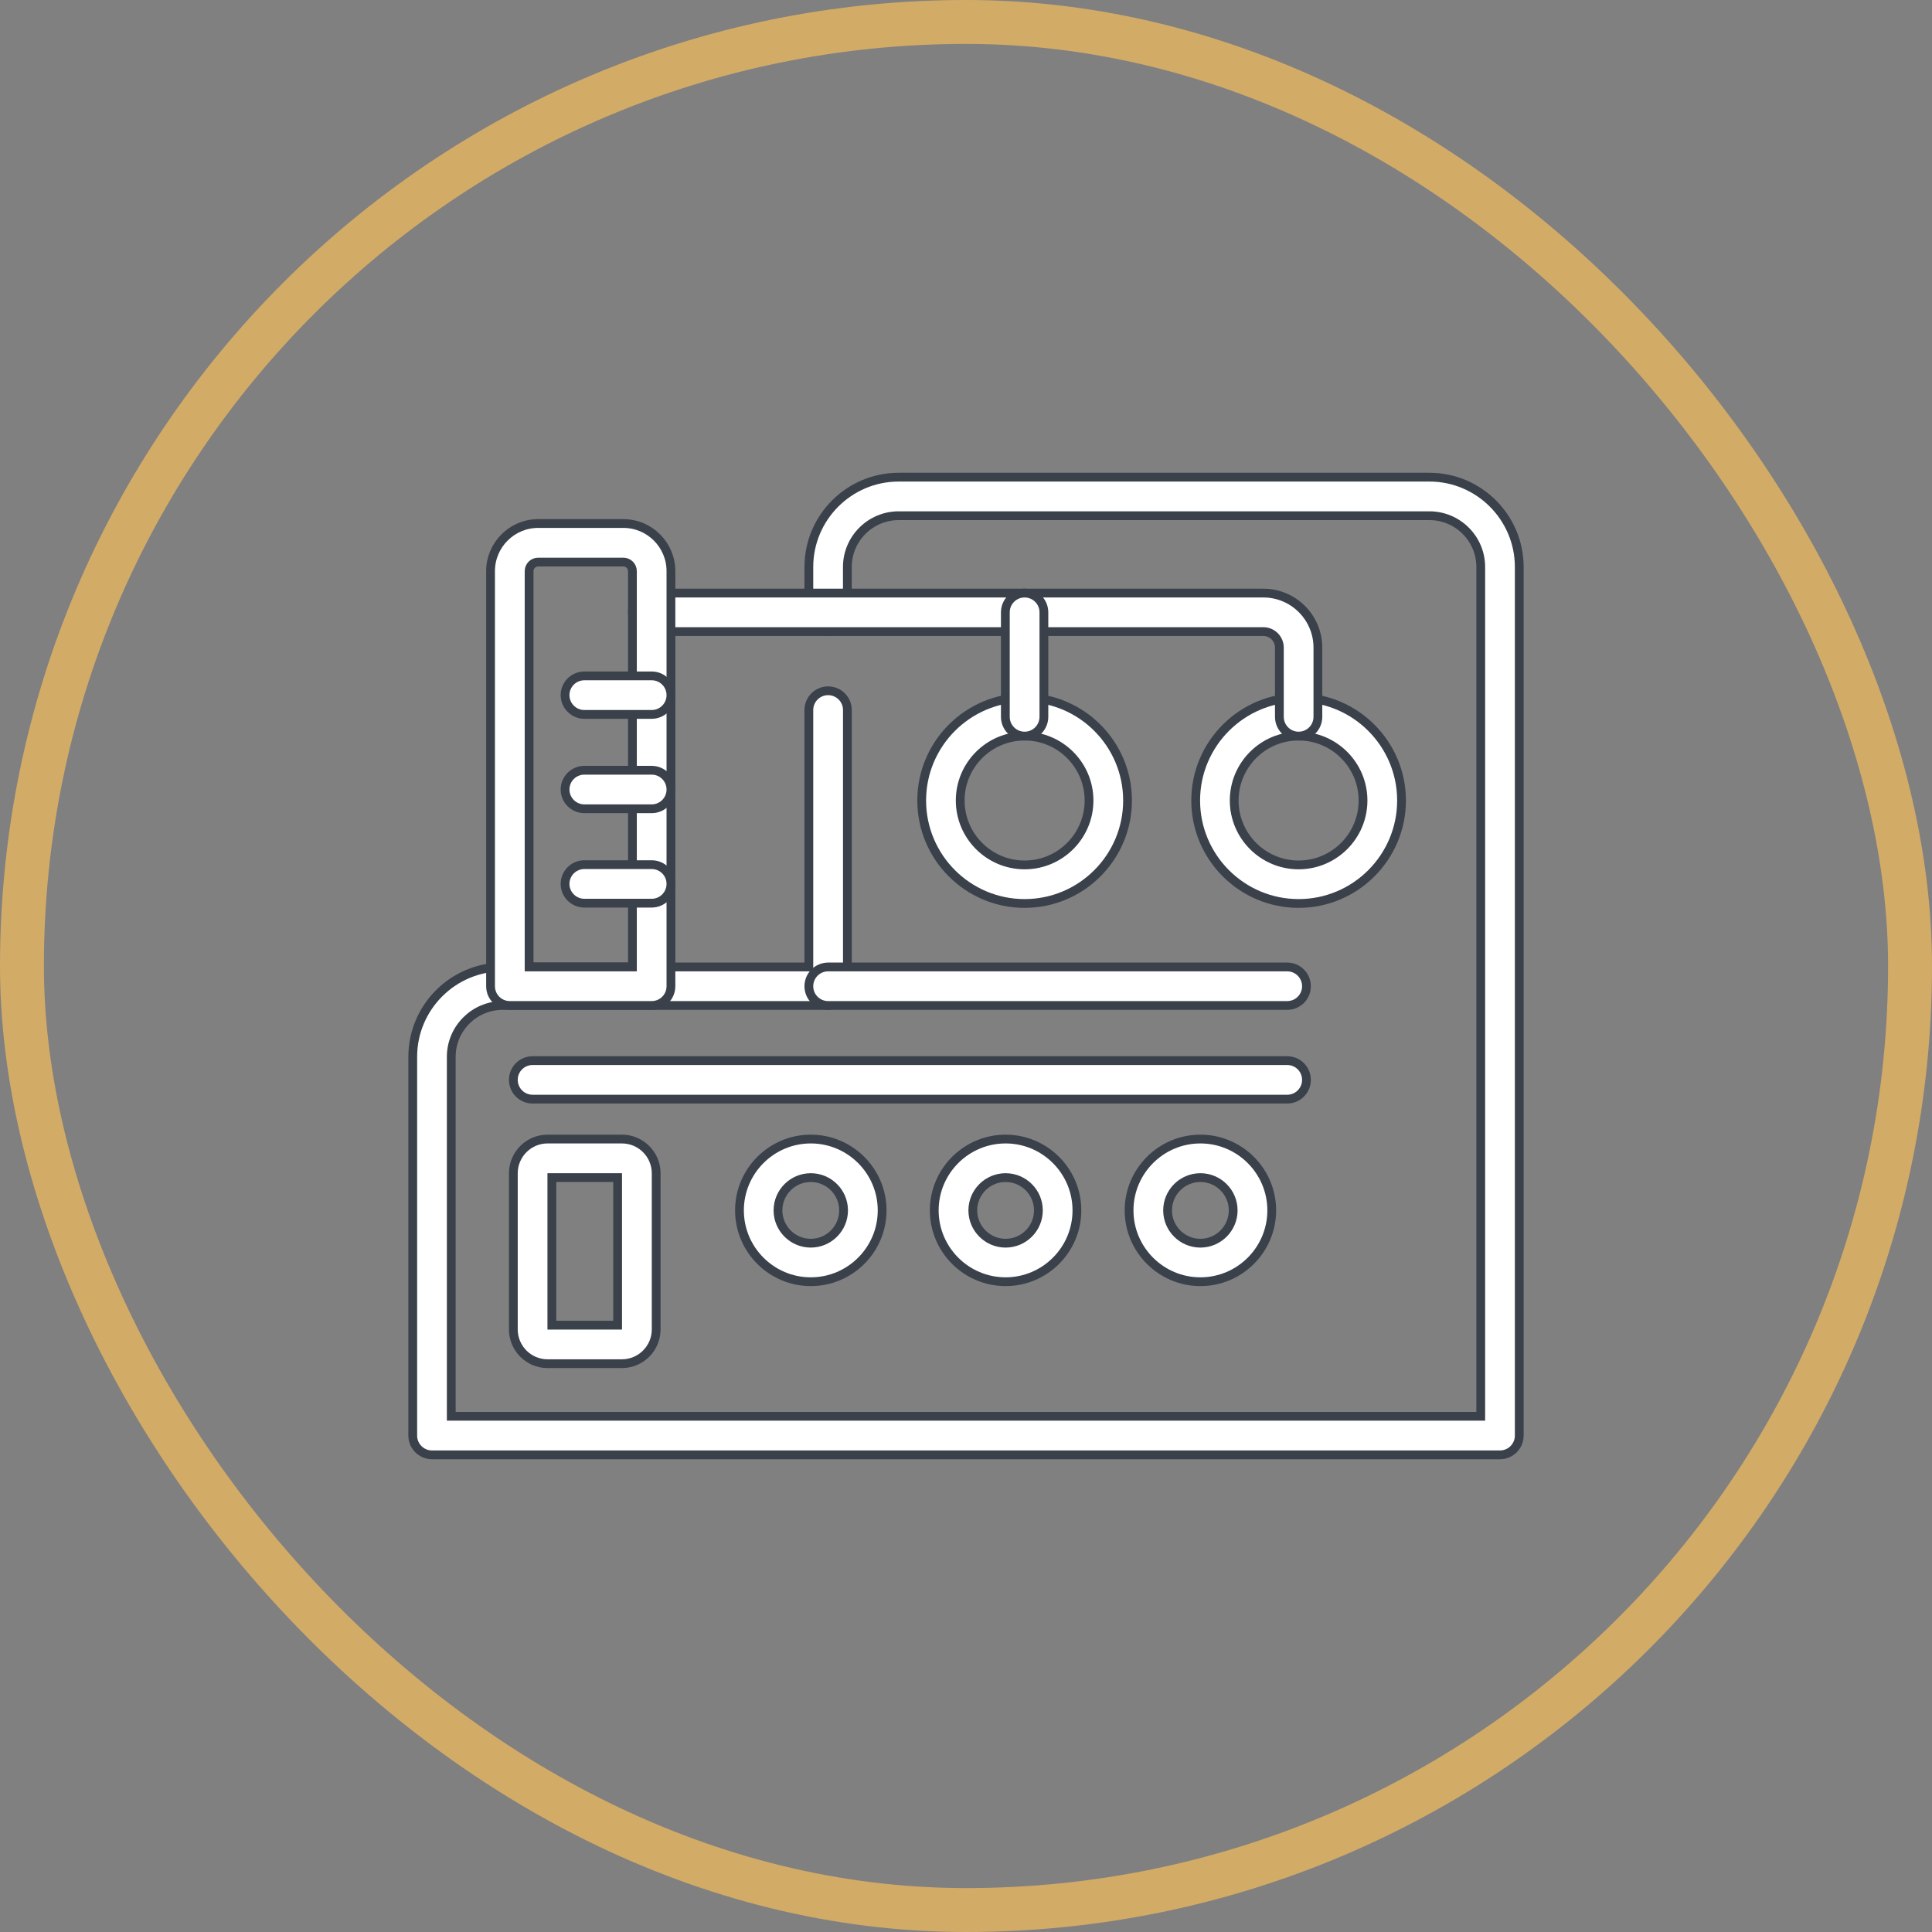
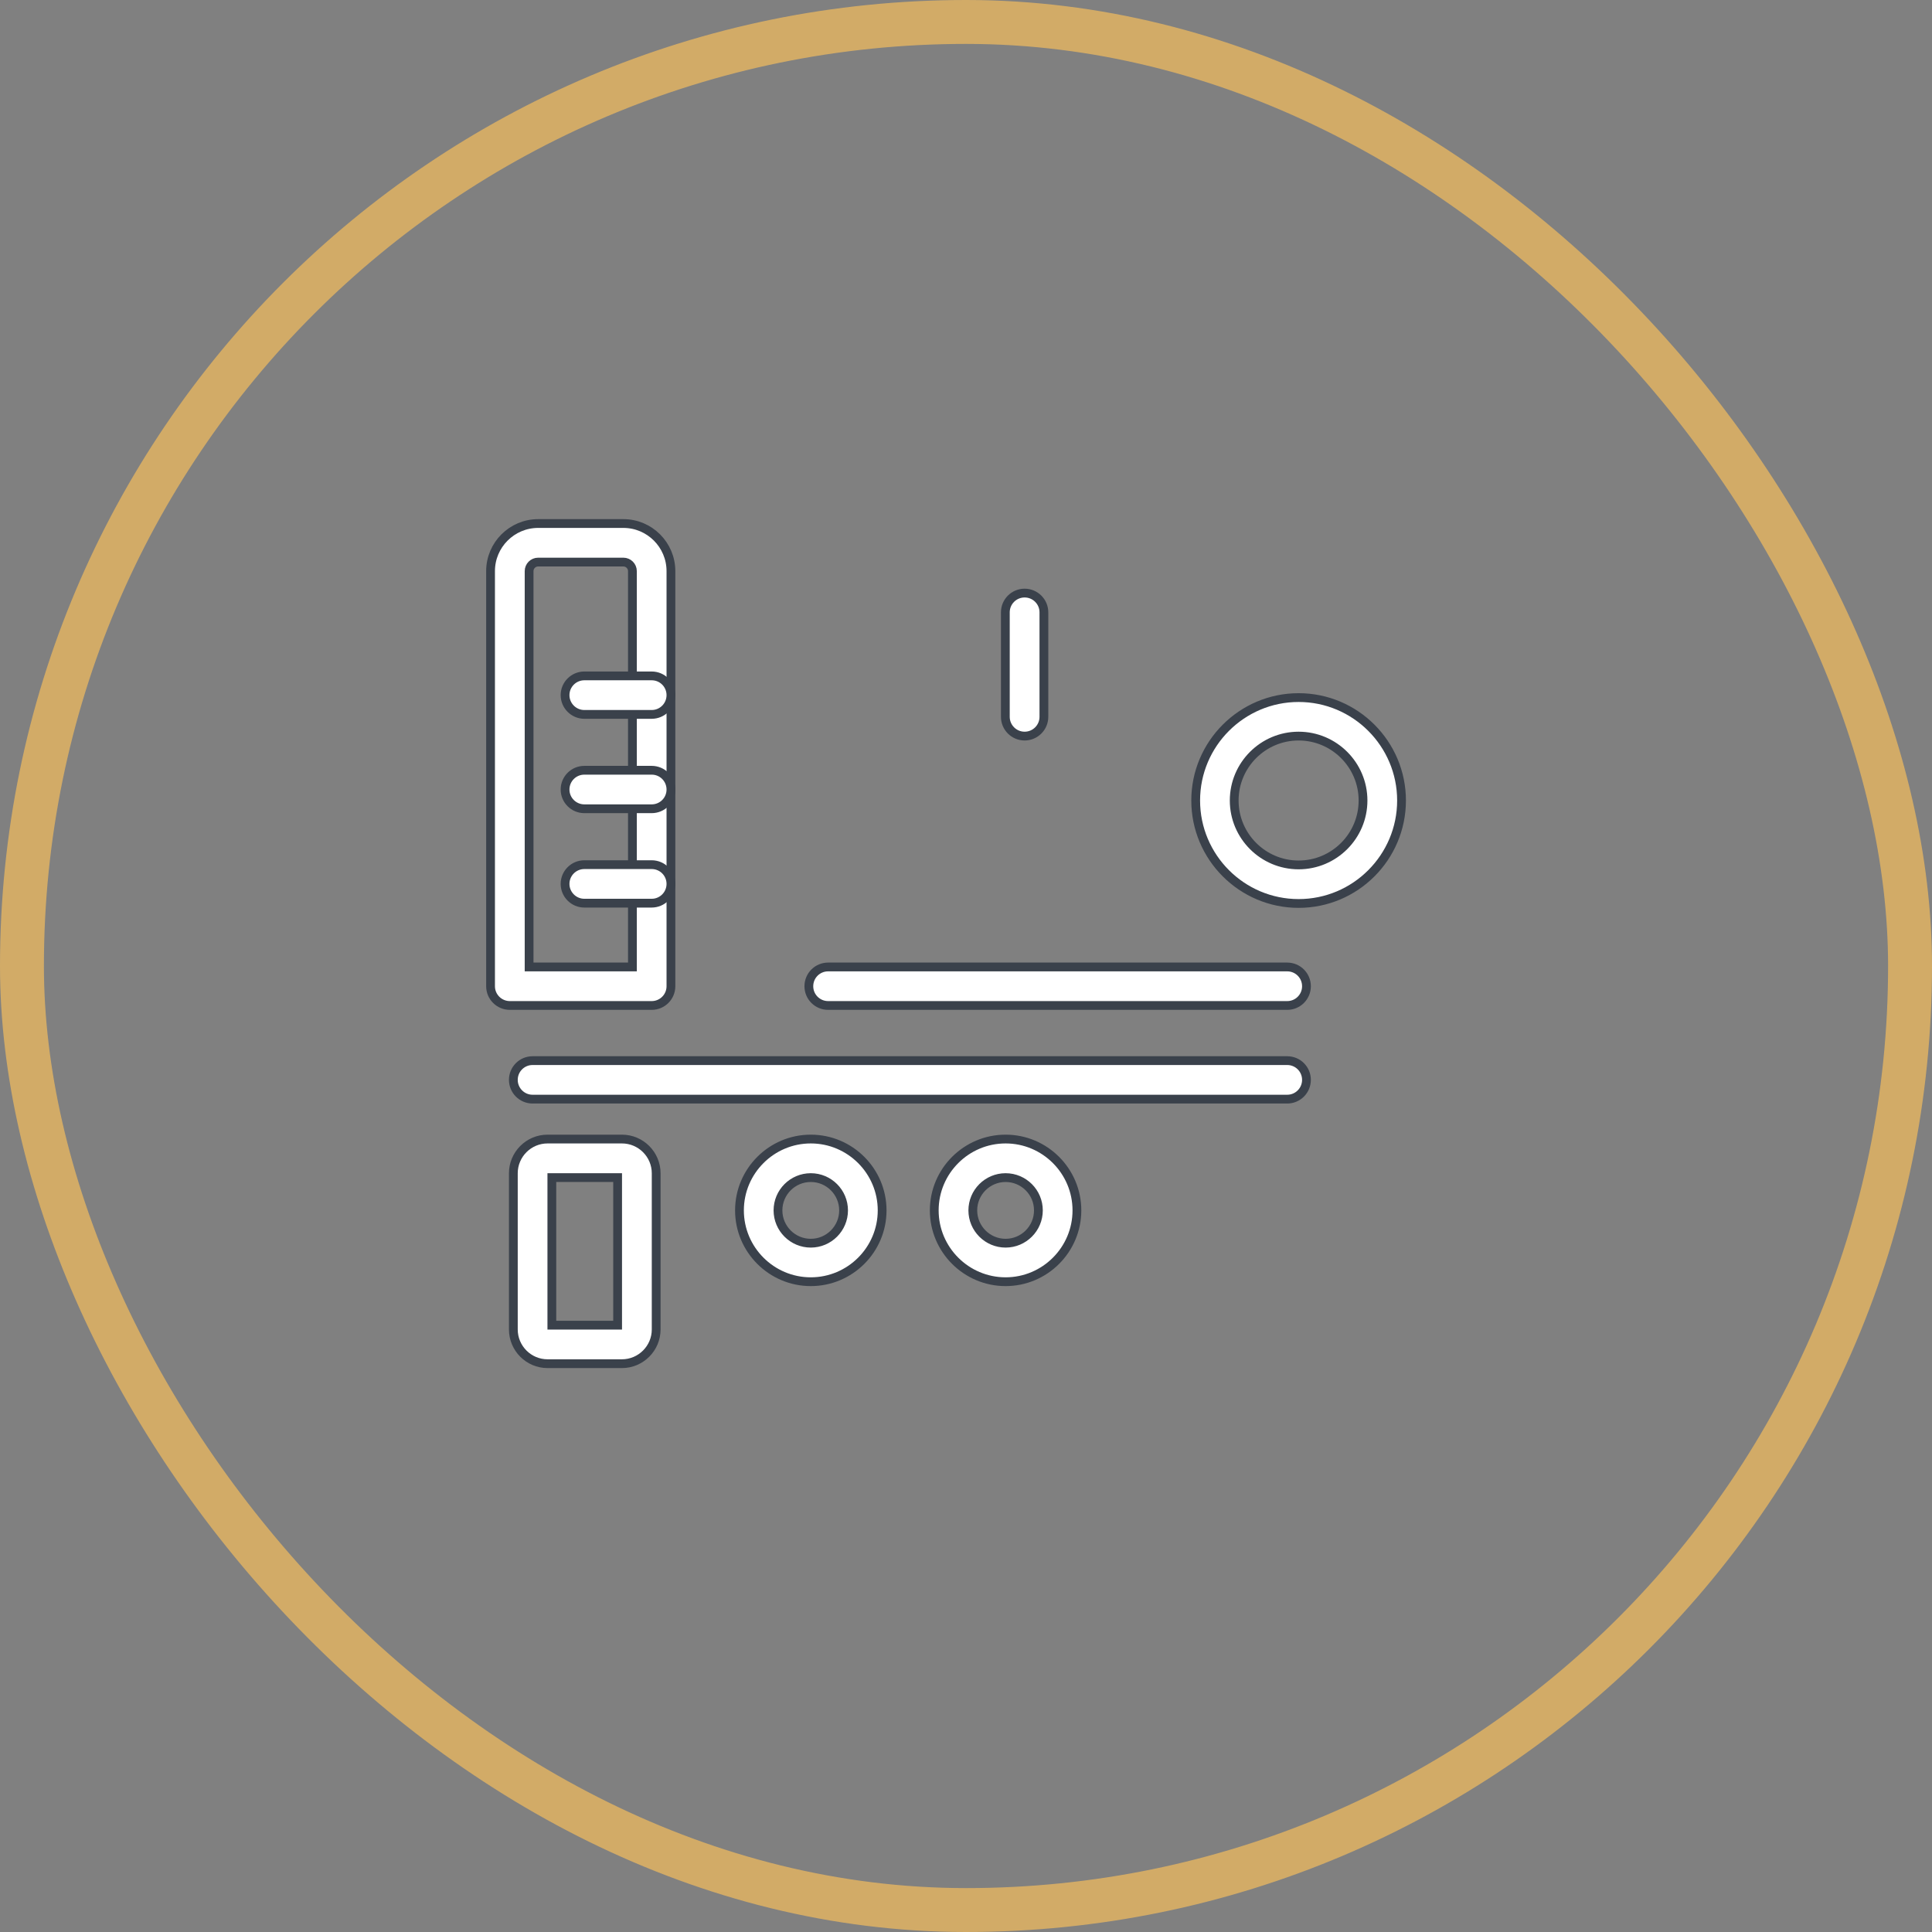
<svg xmlns="http://www.w3.org/2000/svg" width="44" height="44" viewBox="0 0 44 44" fill="none">
  <rect x="0" y="0" width="44" height="44" fill="#808080" stroke="none" />
  <rect x="0.5" y="0.5" width="43" height="43" rx="21.5" stroke="#D2AB67" />
-   <path d="M34.161 33.133H9.839C9.596 33.133 9.4 32.936 9.4 32.694V24.068C9.4 22.94 10.318 22.022 11.446 22.022H18.421V16.171C18.421 15.928 18.618 15.732 18.86 15.732C19.102 15.732 19.299 15.928 19.299 16.171V22.46C19.299 22.703 19.102 22.899 18.86 22.899H11.446C10.802 22.899 10.277 23.424 10.277 24.068V32.255H33.723V12.913C33.723 12.269 33.199 11.745 32.554 11.745H20.467C19.823 11.745 19.298 12.269 19.298 12.913V13.946C19.298 14.188 19.102 14.384 18.86 14.384C18.617 14.384 18.421 14.188 18.421 13.946V12.913C18.421 11.785 19.339 10.867 20.467 10.867H32.554C33.682 10.867 34.6 11.785 34.6 12.913V32.694C34.6 32.936 34.404 33.133 34.161 33.133Z" fill="white" stroke="#3A414B" stroke-width="0.2" />
  <path d="M29.316 22.899H18.86C18.617 22.899 18.421 22.703 18.421 22.461C18.421 22.218 18.617 22.022 18.86 22.022H29.316C29.558 22.022 29.754 22.218 29.754 22.461C29.754 22.703 29.558 22.899 29.316 22.899Z" fill="white" stroke="#3A414B" stroke-width="0.2" />
-   <path d="M23.335 20.576C22.042 20.576 20.991 19.524 20.991 18.231C20.991 16.939 22.042 15.887 23.335 15.887C24.628 15.887 25.679 16.939 25.679 18.231C25.679 19.524 24.628 20.576 23.335 20.576ZM23.335 16.764C22.526 16.764 21.868 17.422 21.868 18.231C21.868 19.04 22.526 19.698 23.335 19.698C24.144 19.698 24.802 19.04 24.802 18.231C24.802 17.422 24.144 16.764 23.335 16.764Z" fill="white" stroke="#3A414B" stroke-width="0.2" />
  <path d="M29.575 20.576C28.282 20.576 27.231 19.524 27.231 18.231C27.231 16.939 28.282 15.887 29.575 15.887C30.868 15.887 31.919 16.939 31.919 18.231C31.919 19.524 30.868 20.576 29.575 20.576ZM29.575 16.764C28.766 16.764 28.108 17.422 28.108 18.231C28.108 19.04 28.766 19.698 29.575 19.698C30.384 19.698 31.042 19.04 31.042 18.231C31.042 17.422 30.384 16.764 29.575 16.764Z" fill="white" stroke="#3A414B" stroke-width="0.2" />
-   <path d="M29.575 16.764C29.333 16.764 29.137 16.568 29.137 16.325V14.749C29.137 14.548 28.973 14.384 28.772 14.384H14.842C14.6 14.384 14.403 14.188 14.403 13.945C14.403 13.703 14.6 13.507 14.842 13.507H28.772C29.457 13.507 30.014 14.064 30.014 14.749V16.325C30.014 16.568 29.818 16.764 29.575 16.764Z" fill="white" stroke="#3A414B" stroke-width="0.2" />
  <path d="M23.335 16.764C23.093 16.764 22.896 16.568 22.896 16.325V13.945C22.896 13.703 23.093 13.507 23.335 13.507C23.577 13.507 23.774 13.703 23.774 13.945V16.325C23.774 16.568 23.577 16.764 23.335 16.764Z" fill="white" stroke="#3A414B" stroke-width="0.2" />
  <path d="M14.842 22.899H11.611C11.369 22.899 11.172 22.703 11.172 22.461V13.007C11.172 12.409 11.659 11.923 12.256 11.923H14.197C14.794 11.923 15.28 12.409 15.28 13.007V22.461C15.28 22.703 15.084 22.899 14.842 22.899ZM12.05 22.022H14.403V13.007C14.403 12.893 14.31 12.801 14.197 12.801H12.256C12.142 12.801 12.05 12.893 12.05 13.007V22.022Z" fill="white" stroke="#3A414B" stroke-width="0.2" />
  <path d="M14.842 16.27H13.308C13.066 16.27 12.869 16.073 12.869 15.831C12.869 15.589 13.066 15.393 13.308 15.393H14.842C15.084 15.393 15.28 15.589 15.28 15.831C15.28 16.074 15.084 16.27 14.842 16.27Z" fill="white" stroke="#3A414B" stroke-width="0.2" />
  <path d="M14.842 18.419H13.308C13.066 18.419 12.869 18.223 12.869 17.981C12.869 17.738 13.066 17.542 13.308 17.542H14.842C15.084 17.542 15.28 17.738 15.28 17.981C15.28 18.223 15.084 18.419 14.842 18.419Z" fill="white" stroke="#3A414B" stroke-width="0.2" />
  <path d="M14.842 20.569H13.308C13.066 20.569 12.869 20.372 12.869 20.13C12.869 19.888 13.066 19.692 13.308 19.692H14.842C15.084 19.692 15.28 19.888 15.28 20.13C15.28 20.372 15.084 20.569 14.842 20.569Z" fill="white" stroke="#3A414B" stroke-width="0.2" />
  <path d="M14.164 31.057H12.47C12.04 31.057 11.691 30.707 11.691 30.277V26.721C11.691 26.291 12.04 25.941 12.47 25.941H14.164C14.594 25.941 14.944 26.291 14.944 26.721V30.277C14.944 30.707 14.594 31.057 14.164 31.057ZM12.568 30.18H14.066V26.819H12.568V30.18Z" fill="white" stroke="#3A414B" stroke-width="0.2" />
  <path d="M18.465 29.19C17.57 29.19 16.841 28.461 16.841 27.566C16.841 26.67 17.57 25.941 18.465 25.941C19.361 25.941 20.09 26.67 20.09 27.566C20.09 28.461 19.361 29.19 18.465 29.19ZM18.465 26.819C18.053 26.819 17.718 27.154 17.718 27.566C17.718 27.977 18.053 28.313 18.465 28.313C18.877 28.313 19.212 27.977 19.212 27.566C19.212 27.154 18.877 26.819 18.465 26.819Z" fill="white" stroke="#3A414B" stroke-width="0.2" />
  <path d="M22.902 29.19C22.006 29.19 21.277 28.461 21.277 27.566C21.277 26.67 22.006 25.941 22.902 25.941C23.797 25.941 24.526 26.67 24.526 27.566C24.526 28.461 23.797 29.19 22.902 29.19ZM22.902 26.819C22.49 26.819 22.155 27.154 22.155 27.566C22.155 27.977 22.49 28.313 22.902 28.313C23.314 28.313 23.649 27.977 23.649 27.566C23.649 27.154 23.314 26.819 22.902 26.819Z" fill="white" stroke="#3A414B" stroke-width="0.2" />
-   <path d="M27.338 29.19C26.443 29.19 25.714 28.461 25.714 27.566C25.714 26.67 26.443 25.941 27.338 25.941C28.234 25.941 28.963 26.67 28.963 27.566C28.963 28.461 28.234 29.19 27.338 29.19ZM27.338 26.819C26.926 26.819 26.591 27.154 26.591 27.566C26.591 27.977 26.926 28.313 27.338 28.313C27.75 28.313 28.085 27.977 28.085 27.566C28.085 27.154 27.75 26.819 27.338 26.819Z" fill="white" stroke="#3A414B" stroke-width="0.2" />
  <path d="M29.316 25.032H12.129C11.887 25.032 11.691 24.835 11.691 24.593C11.691 24.351 11.887 24.155 12.129 24.155H29.316C29.558 24.155 29.754 24.351 29.754 24.593C29.754 24.835 29.558 25.032 29.316 25.032Z" fill="white" stroke="#3A414B" stroke-width="0.2" />
</svg>